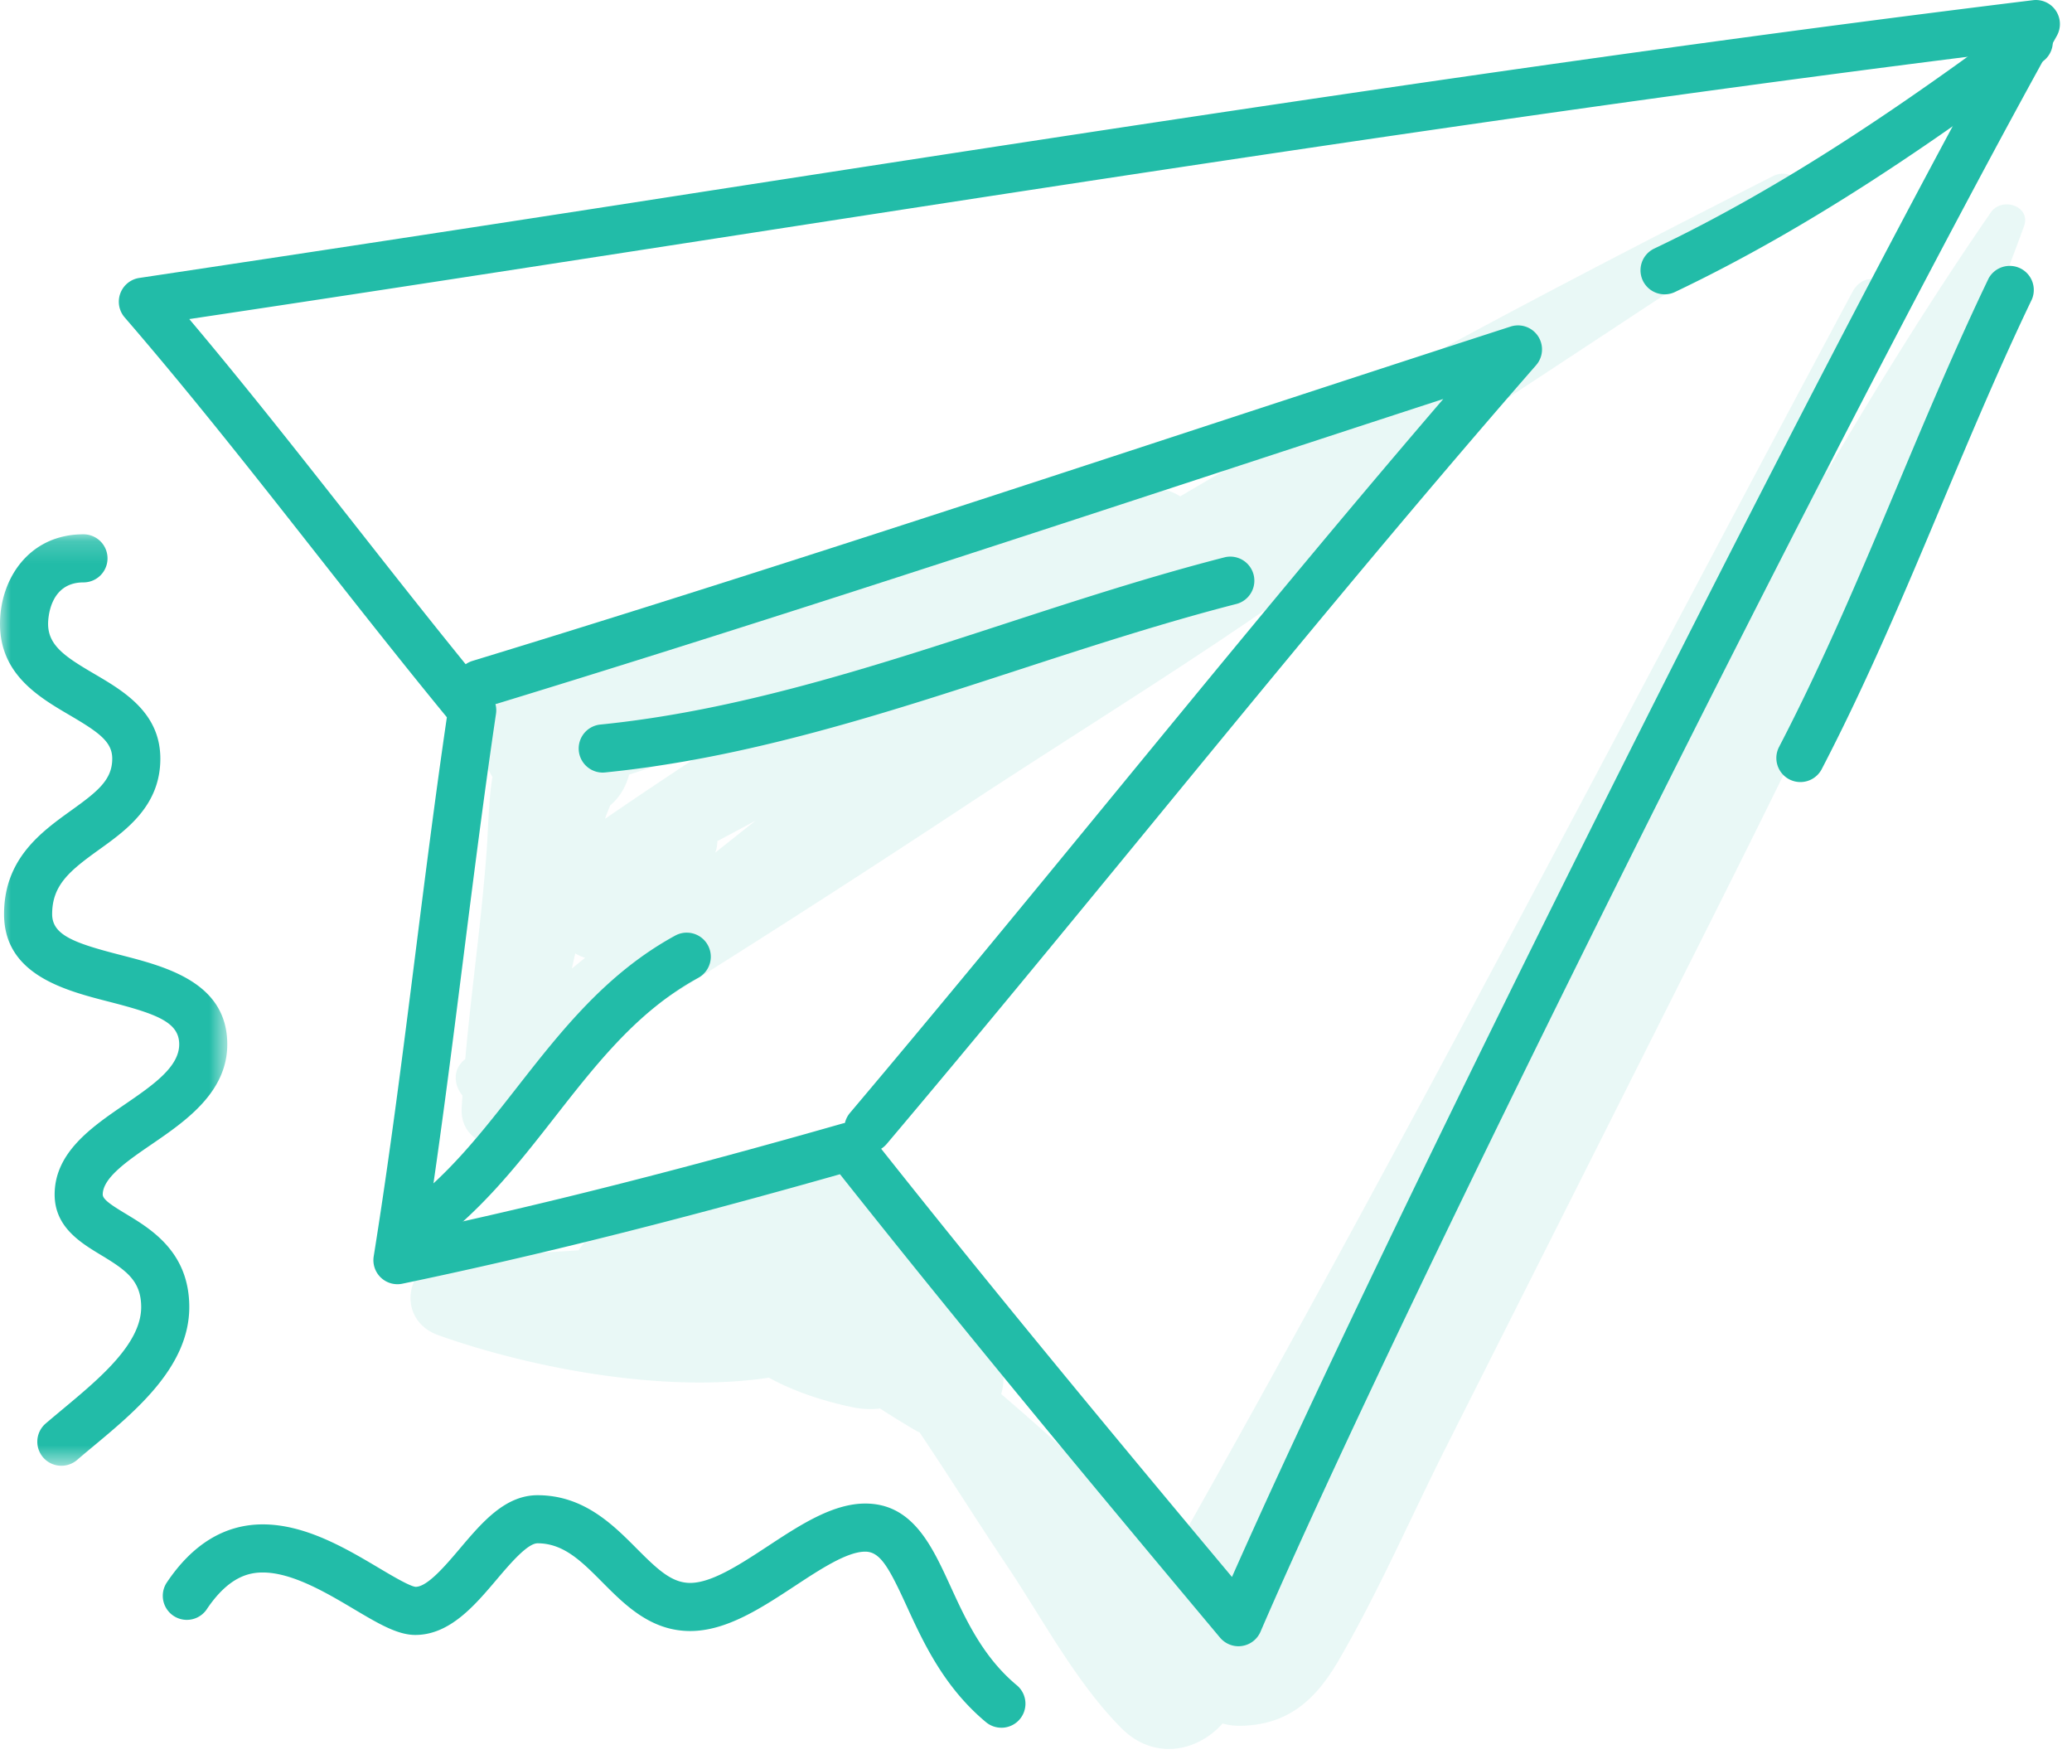
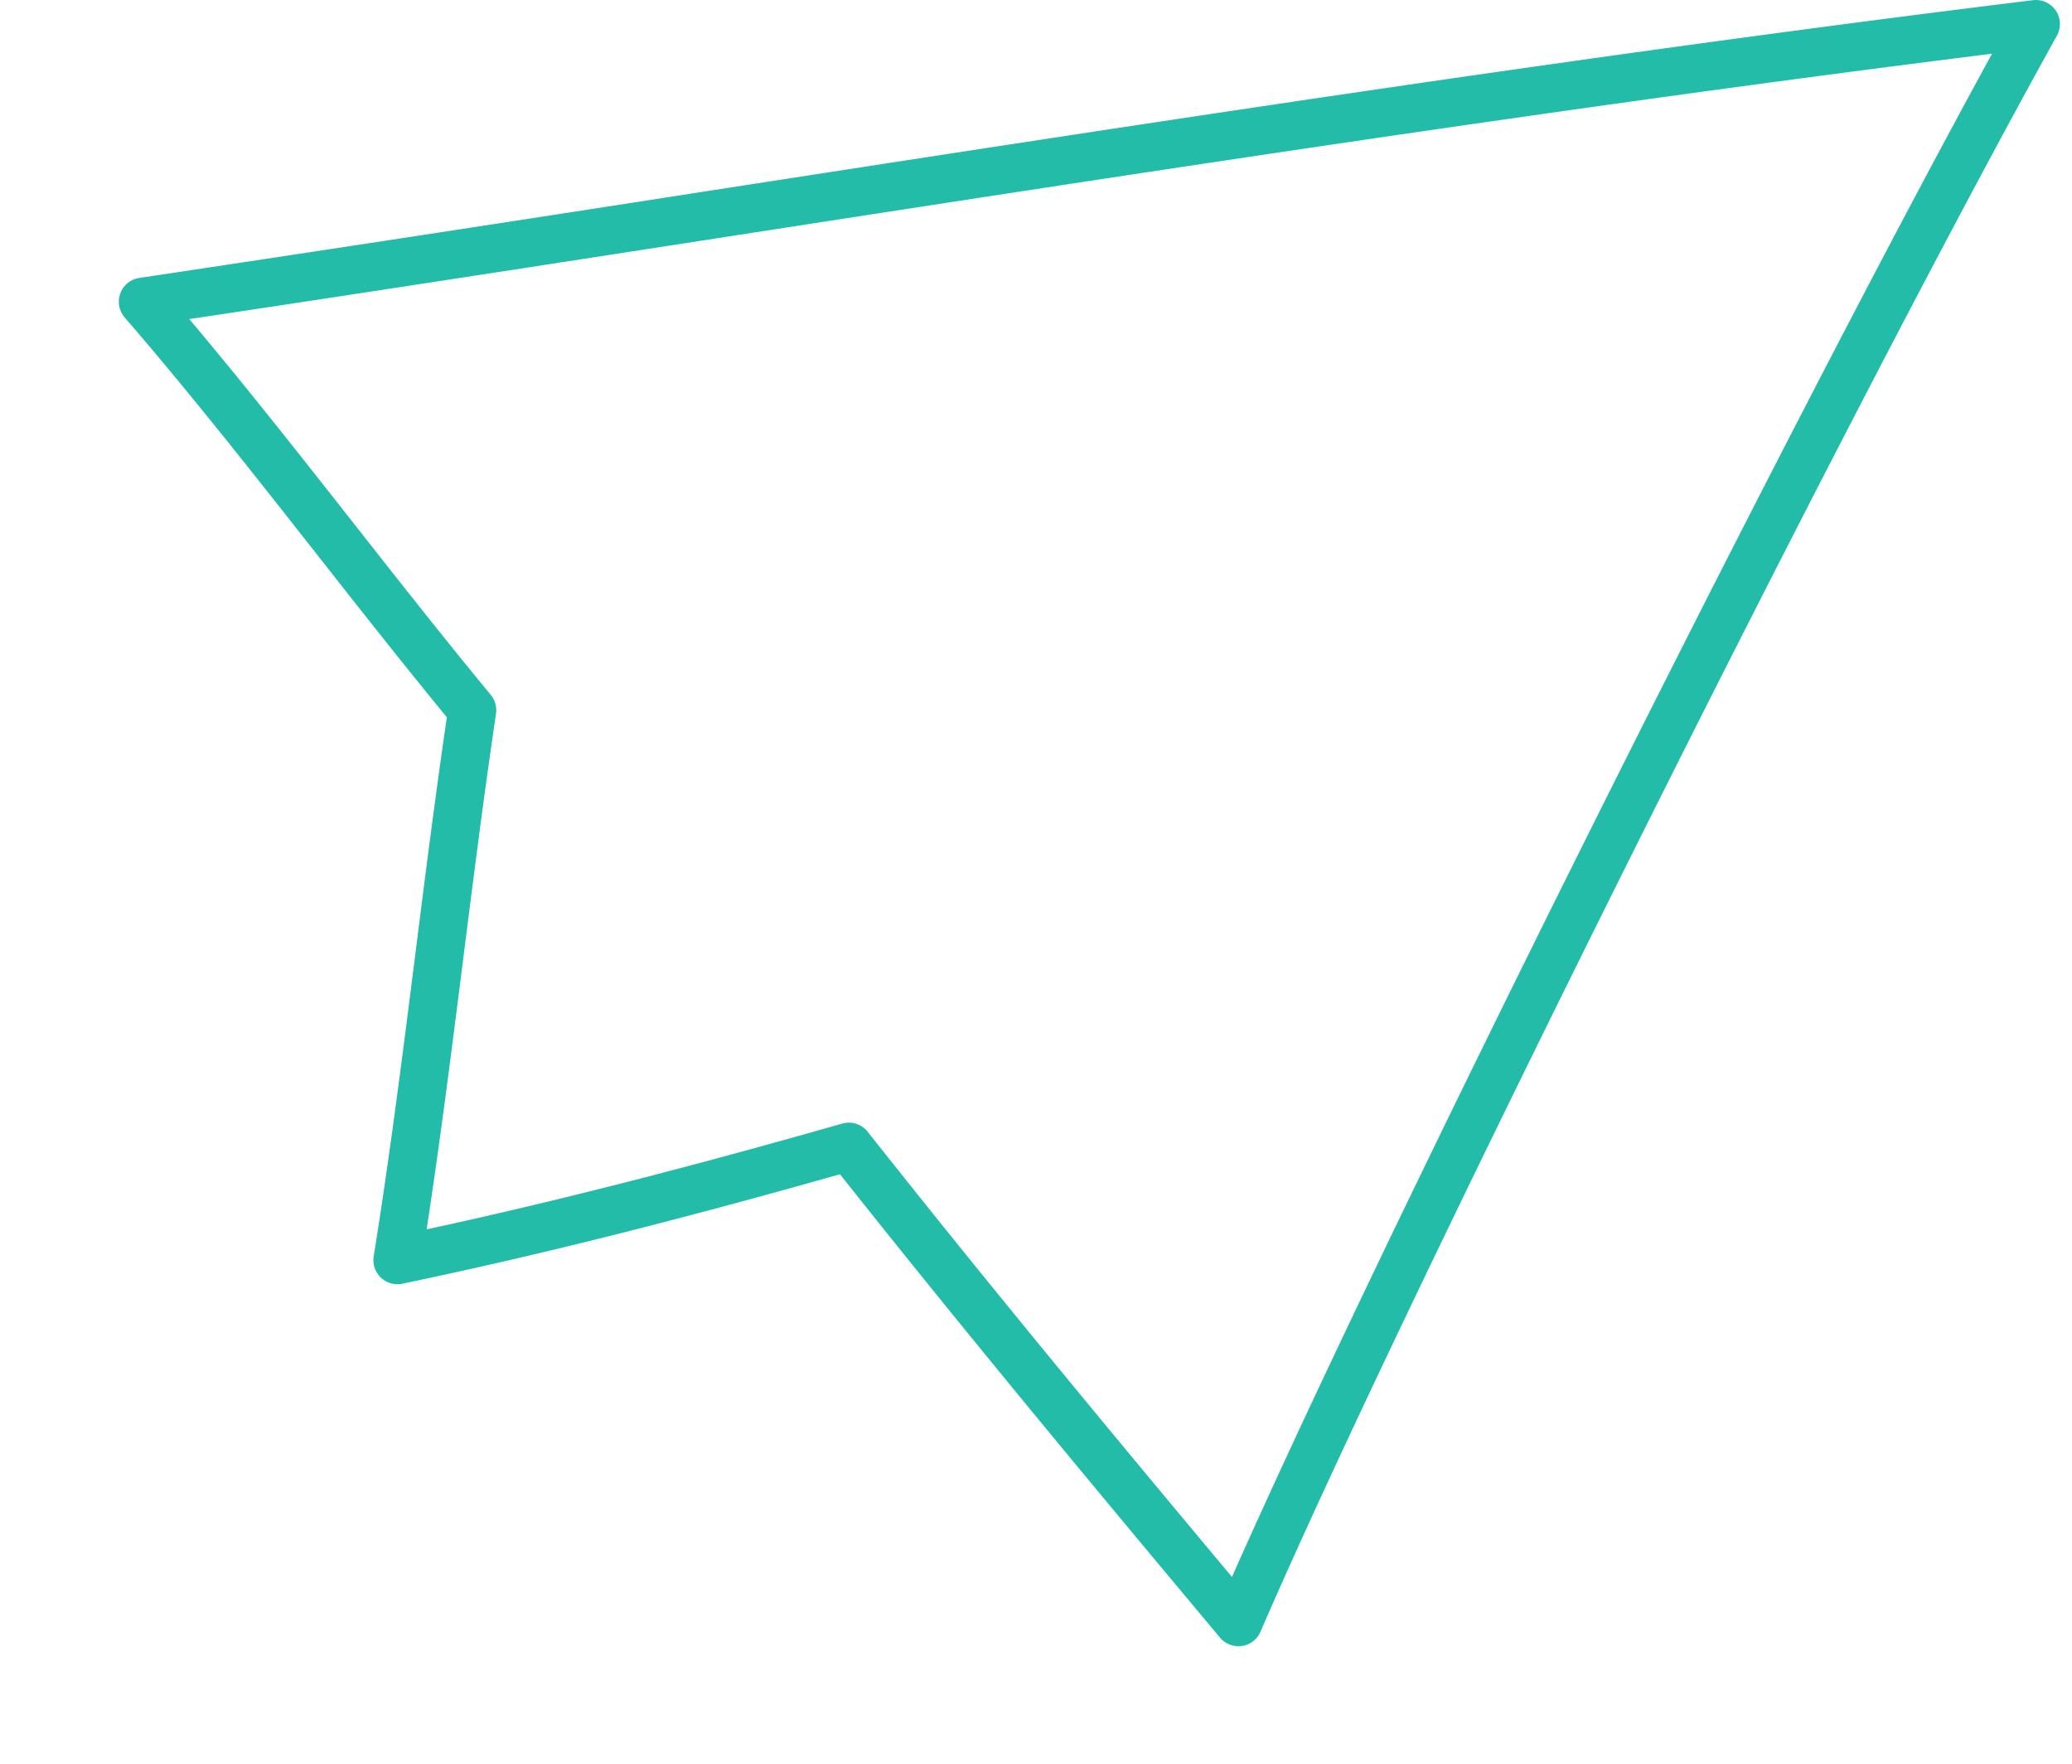
<svg xmlns="http://www.w3.org/2000/svg" xmlns:xlink="http://www.w3.org/1999/xlink" width="94" height="80" viewBox="0 0 94 80">
  <defs>
-     <path id="a" d="M0 .176h10.312v42.25H0z" />
-   </defs>
+     </defs>
  <g fill="none" fill-rule="evenodd">
-     <path fill="#22BCA8" d="M32.45 38.671c.065-.171.09-.345.095-.518.58-.313 1.162-.619 1.74-.933-.615.48-1.222.968-1.834 1.451m-5.004-1.53a7.74 7.74 0 0 1 .239-.613c.42-.35.712-.846.854-1.392 1.235-.4 2.47-.803 3.704-1.201a242.392 242.392 0 0 0-4.797 3.206m-1.504 6.794c.05-.23.103-.46.154-.689.142.083.29.153.448.196-.2.165-.403.326-.602.493M80.433 7.99c-9.054 4.597-18.121 9.347-26.892 14.526-.514-.334-1.155-.467-1.876-.236-9.312 2.985-18.575 6.137-27.948 8.933-1.953.582-2.196 2.688-1.378 4.028-.169 1.043-.18 2.178-.257 3.266-.225 3.183-.693 6.353-.975 9.53l-.05.044c-.545.47-.453 1.152-.076 1.613-.012.19-.028.382-.037.572-.108 2.021 2.936 2.356 3.47.47.205-.727.384-1.46.55-2.196a670.607 670.607 0 0 0 18.463-11.745c6.648-4.394 13.668-8.568 19.934-13.488.887-.695 1.047-1.62.78-2.461 5.748-3.752 11.464-7.553 17.206-11.294.978-.637.126-2.09-.914-1.562M90.319 9.633c-2.67 3.875-5.148 7.866-7.522 11.922a496.914 496.914 0 0 0 3.234-7.148c.586-1.325-1.276-2.501-1.992-1.164C73.778 32.408 63.812 51.73 53.113 70.659c-.987-1.09-2.035-2.13-2.997-3.115-1.492-1.526-3.083-2.928-4.695-4.312a2.407 2.407 0 0 0-.265-1.965c-.921-1.512-2.231-3.029-3.688-4.34.133-2.115-1.029-4.248-3.584-5.074-1.687-.546-3.396.47-4.077 1.97-2.08.252-4.218 1.063-5.948 1.672-.752.265-1.273.703-1.612 1.217-1.962.14-3.919.173-5.887.347-2.008.179-2.417 2.81-.474 3.503 3.995 1.428 10.136 2.665 14.997 1.927 1.21.67 2.598 1.092 3.798 1.342.44.092.855.103 1.242.055.512.337 1.05.66 1.615.998.06.036.12.058.181.088 1.337 1.988 2.608 4.02 3.941 6.01 1.636 2.442 3.13 5.298 5.198 7.389 1.505 1.522 3.49 1.068 4.604-.195.26.07.525.108.786.105 2.191-.025 3.45-1.188 4.495-2.99 1.808-3.114 3.27-6.492 4.89-9.71 3.042-6.04 6.09-12.08 9.126-18.124 6.116-12.17 12.383-24.383 17.062-37.19.338-.925-1.004-1.356-1.502-.634" opacity=".1" />
    <path fill="#22BCA8" d="M38.51 50.922c.328 0 .645.149.855.414 5.203 6.577 10.414 12.89 16.526 20.193 6.815-15.402 24.7-51.237 34.482-69.093-19.46 2.43-39.159 5.48-58.228 8.43-7.718 1.194-15.679 2.427-23.558 3.607 2.574 3.054 5.06 6.217 7.478 9.29 2.013 2.56 4.094 5.206 6.2 7.758.196.238.282.549.237.854-.547 3.688-1.024 7.46-1.486 11.109-.51 4.03-1.034 8.181-1.661 12.279 5.707-1.234 11.748-2.772 18.856-4.799.099-.028.199-.042.299-.042m17.675 23.749c-.32 0-.627-.142-.837-.391-6.436-7.683-11.854-14.226-17.241-21.018-7.495 2.124-13.82 3.706-19.853 4.965a1.09 1.09 0 0 1-1.3-1.24c.733-4.567 1.325-9.249 1.897-13.777.443-3.502.9-7.118 1.422-10.675-2.016-2.454-4-4.978-5.923-7.422-2.8-3.562-5.696-7.244-8.693-10.714a1.09 1.09 0 0 1 .664-1.792 4594.38 4594.38 0 0 0 25.49-3.897C51.591 5.65 72.046 2.484 92.228.009a1.09 1.09 0 0 1 1.086 1.612C83.499 19.284 63.577 59.2 57.186 74.011a1.09 1.09 0 0 1-1.001.66" />
-     <path fill="#22BCA8" d="M39.395 52.273a1.09 1.09 0 0 1-.833-1.795c4.018-4.757 8.022-9.636 11.894-14.354 4.878-5.941 9.897-12.058 15.021-18.026-3.445 1.122-6.891 2.251-10.336 3.38-10.837 3.551-22.042 7.222-33.068 10.586a1.09 1.09 0 0 1-.636-2.087C32.44 26.62 43.635 22.952 54.46 19.404c4.69-1.536 9.378-3.072 14.067-4.59a1.089 1.089 0 0 1 1.157 1.755c-5.993 6.869-11.864 14.022-17.541 20.94-3.877 4.723-7.887 9.608-11.915 14.378a1.088 1.088 0 0 1-.834.386M75.52 13.35a1.09 1.09 0 0 1-.47-2.076c6.03-2.87 11.418-6.624 16.343-10.253a1.09 1.09 0 1 1 1.293 1.756c-5.011 3.693-10.504 7.518-16.698 10.468a1.088 1.088 0 0 1-.469.106M81.678 35.473a1.09 1.09 0 0 1-.967-1.594c2.031-3.907 3.745-7.984 5.402-11.926 1.29-3.07 2.626-6.247 4.104-9.325a1.092 1.092 0 0 1 1.966.944c-1.454 3.03-2.778 6.18-4.06 9.227-1.673 3.982-3.403 8.1-5.476 12.085a1.091 1.091 0 0 1-.97.589" />
    <g transform="translate(0 24.059)">
      <mask id="b" fill="#fff">
        <use xlink:href="#a" />
      </mask>
-       <path fill="#22BCA8" d="M2.786 42.426a1.09 1.09 0 0 1-.71-1.92c.242-.207.498-.42.759-.638 1.673-1.392 3.57-2.97 3.57-4.638 0-1.2-.69-1.677-1.815-2.357-.94-.568-2.111-1.274-2.111-2.75 0-1.907 1.682-3.06 3.167-4.076 1.277-.875 2.484-1.702 2.484-2.736 0-1.006-1.019-1.377-3.183-1.933-2.01-.516-4.763-1.224-4.763-3.974 0-2.514 1.688-3.725 3.043-4.7 1.192-.855 1.865-1.385 1.865-2.35 0-.761-.587-1.185-1.926-1.97C1.756 7.557 0 6.527 0 4.238 0 2.22 1.3.176 3.787.176a1.09 1.09 0 1 1 0 2.182c-1.56 0-1.605 1.687-1.605 1.88 0 .99.793 1.505 2.088 2.264 1.338.785 3.004 1.761 3.004 3.852 0 2.13-1.538 3.236-2.775 4.123-1.322.95-2.133 1.6-2.133 2.927 0 .954 1.001 1.315 3.125 1.86 2.035.524 4.82 1.24 4.82 4.047 0 2.184-1.903 3.488-3.433 4.536-1.09.746-2.217 1.519-2.217 2.277 0 .227.418.496 1.057.881 1.142.69 2.869 1.732 2.869 4.225 0 2.691-2.416 4.7-4.357 6.316-.252.21-.5.415-.734.618a1.089 1.089 0 0 1-.71.262" mask="url(#b)" />
    </g>
-     <path fill="#22BCA8" d="M45.427 78.367c-.246 0-.494-.083-.698-.253-1.912-1.593-2.845-3.626-3.594-5.259-.806-1.758-1.203-2.474-1.882-2.474-.823 0-2.032.793-3.201 1.562-1.525 1.002-3.102 2.038-4.738 2.038-1.787 0-2.954-1.174-3.984-2.209-.944-.95-1.76-1.77-2.942-1.77-.464 0-1.27.954-1.86 1.649-.996 1.176-2.126 2.508-3.688 2.508-.808 0-1.676-.515-2.774-1.166-1.25-.743-2.808-1.667-4.143-1.667-.615 0-1.546.175-2.554 1.685a1.091 1.091 0 0 1-1.815-1.21c1.175-1.763 2.645-2.657 4.369-2.657 1.934 0 3.777 1.094 5.257 1.972.592.352 1.403.834 1.675.861.536 0 1.353-.963 2.009-1.737 1.007-1.19 2.05-2.419 3.524-2.419 2.09 0 3.42 1.337 4.49 2.412.965.97 1.6 1.566 2.436 1.566.983 0 2.283-.854 3.54-1.68 1.437-.944 2.923-1.92 4.4-1.92 2.145 0 3.02 1.905 3.864 3.746.691 1.507 1.475 3.216 3.008 4.493a1.09 1.09 0 0 1-.7 1.93M18.727 56.927a1.09 1.09 0 0 1-.627-1.985c2.122-1.485 3.688-3.488 5.346-5.608 1.996-2.552 4.06-5.192 7.187-6.897a1.091 1.091 0 0 1 1.045 1.916c-2.73 1.49-4.568 3.838-6.513 6.325-1.684 2.154-3.425 4.38-5.813 6.052-.19.133-.409.197-.625.197M27.33 35.043a1.092 1.092 0 0 1-.107-2.177c6.24-.624 12.344-2.612 18.248-4.536 3.287-1.071 6.687-2.18 10.113-3.058a1.092 1.092 0 0 1 .542 2.114c-3.358.861-6.724 1.958-9.98 3.018-6.013 1.96-12.232 3.987-18.706 4.634a1.11 1.11 0 0 1-.11.005" />
  </g>
</svg>